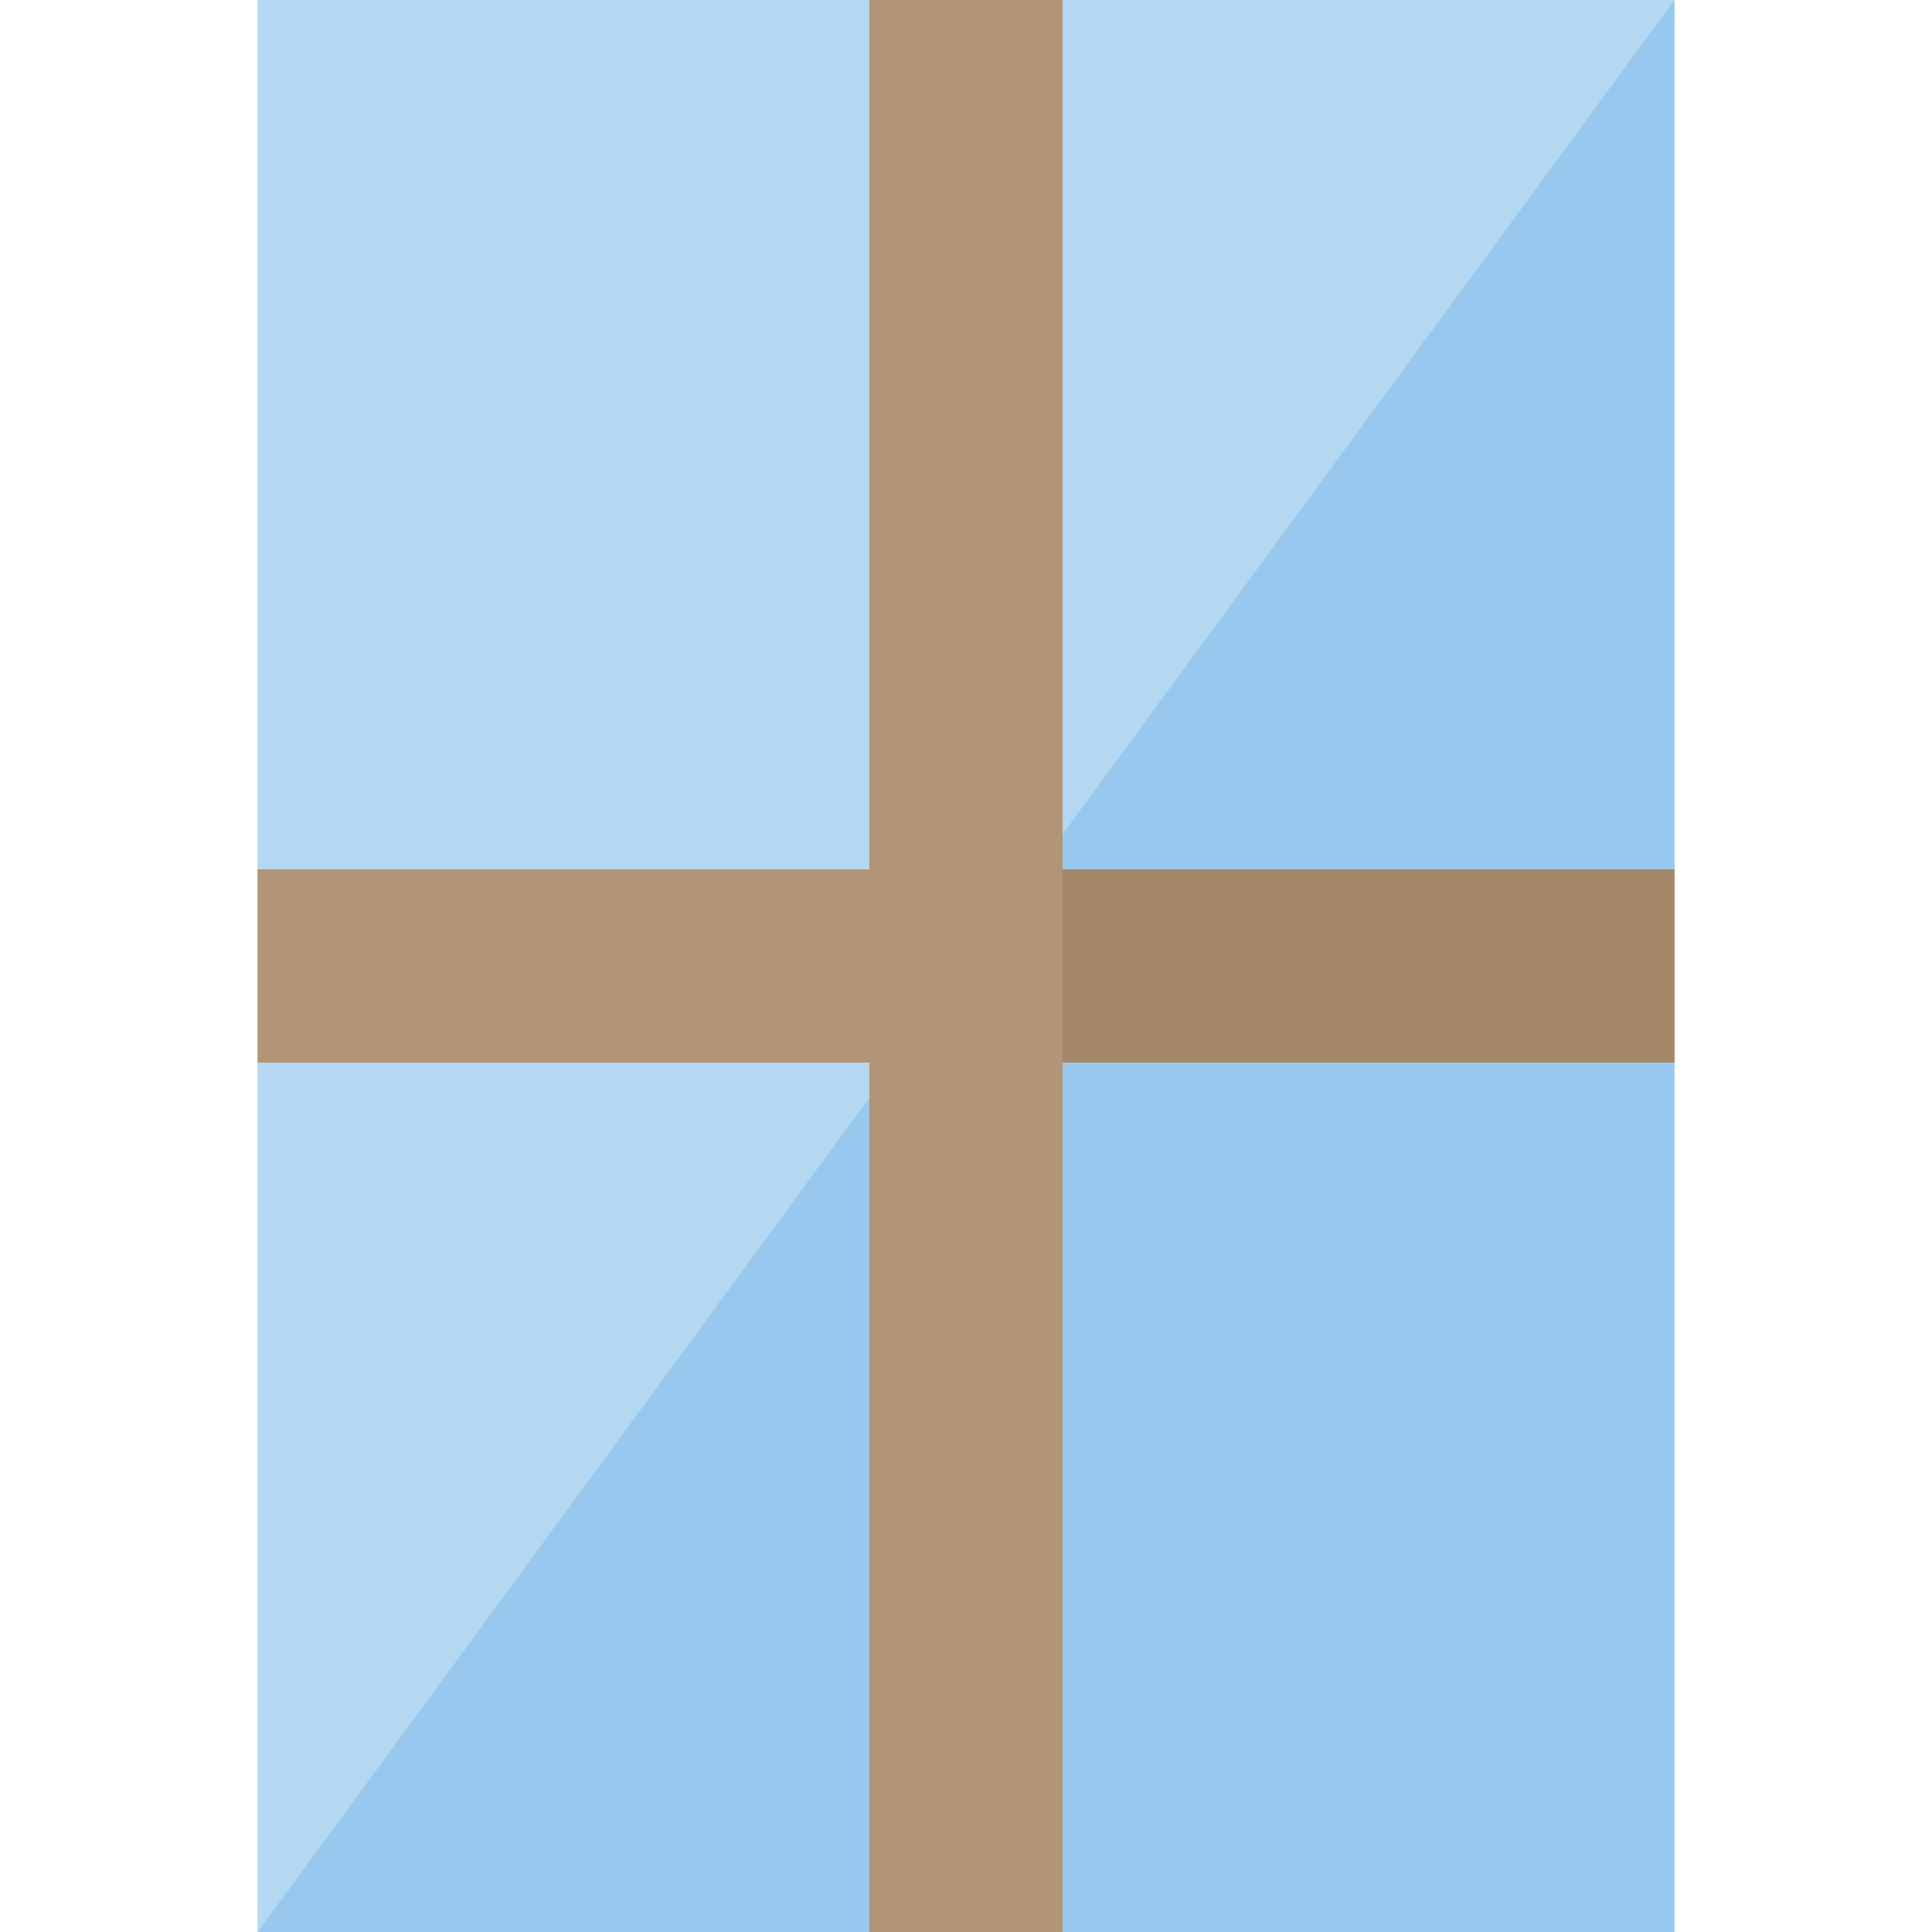
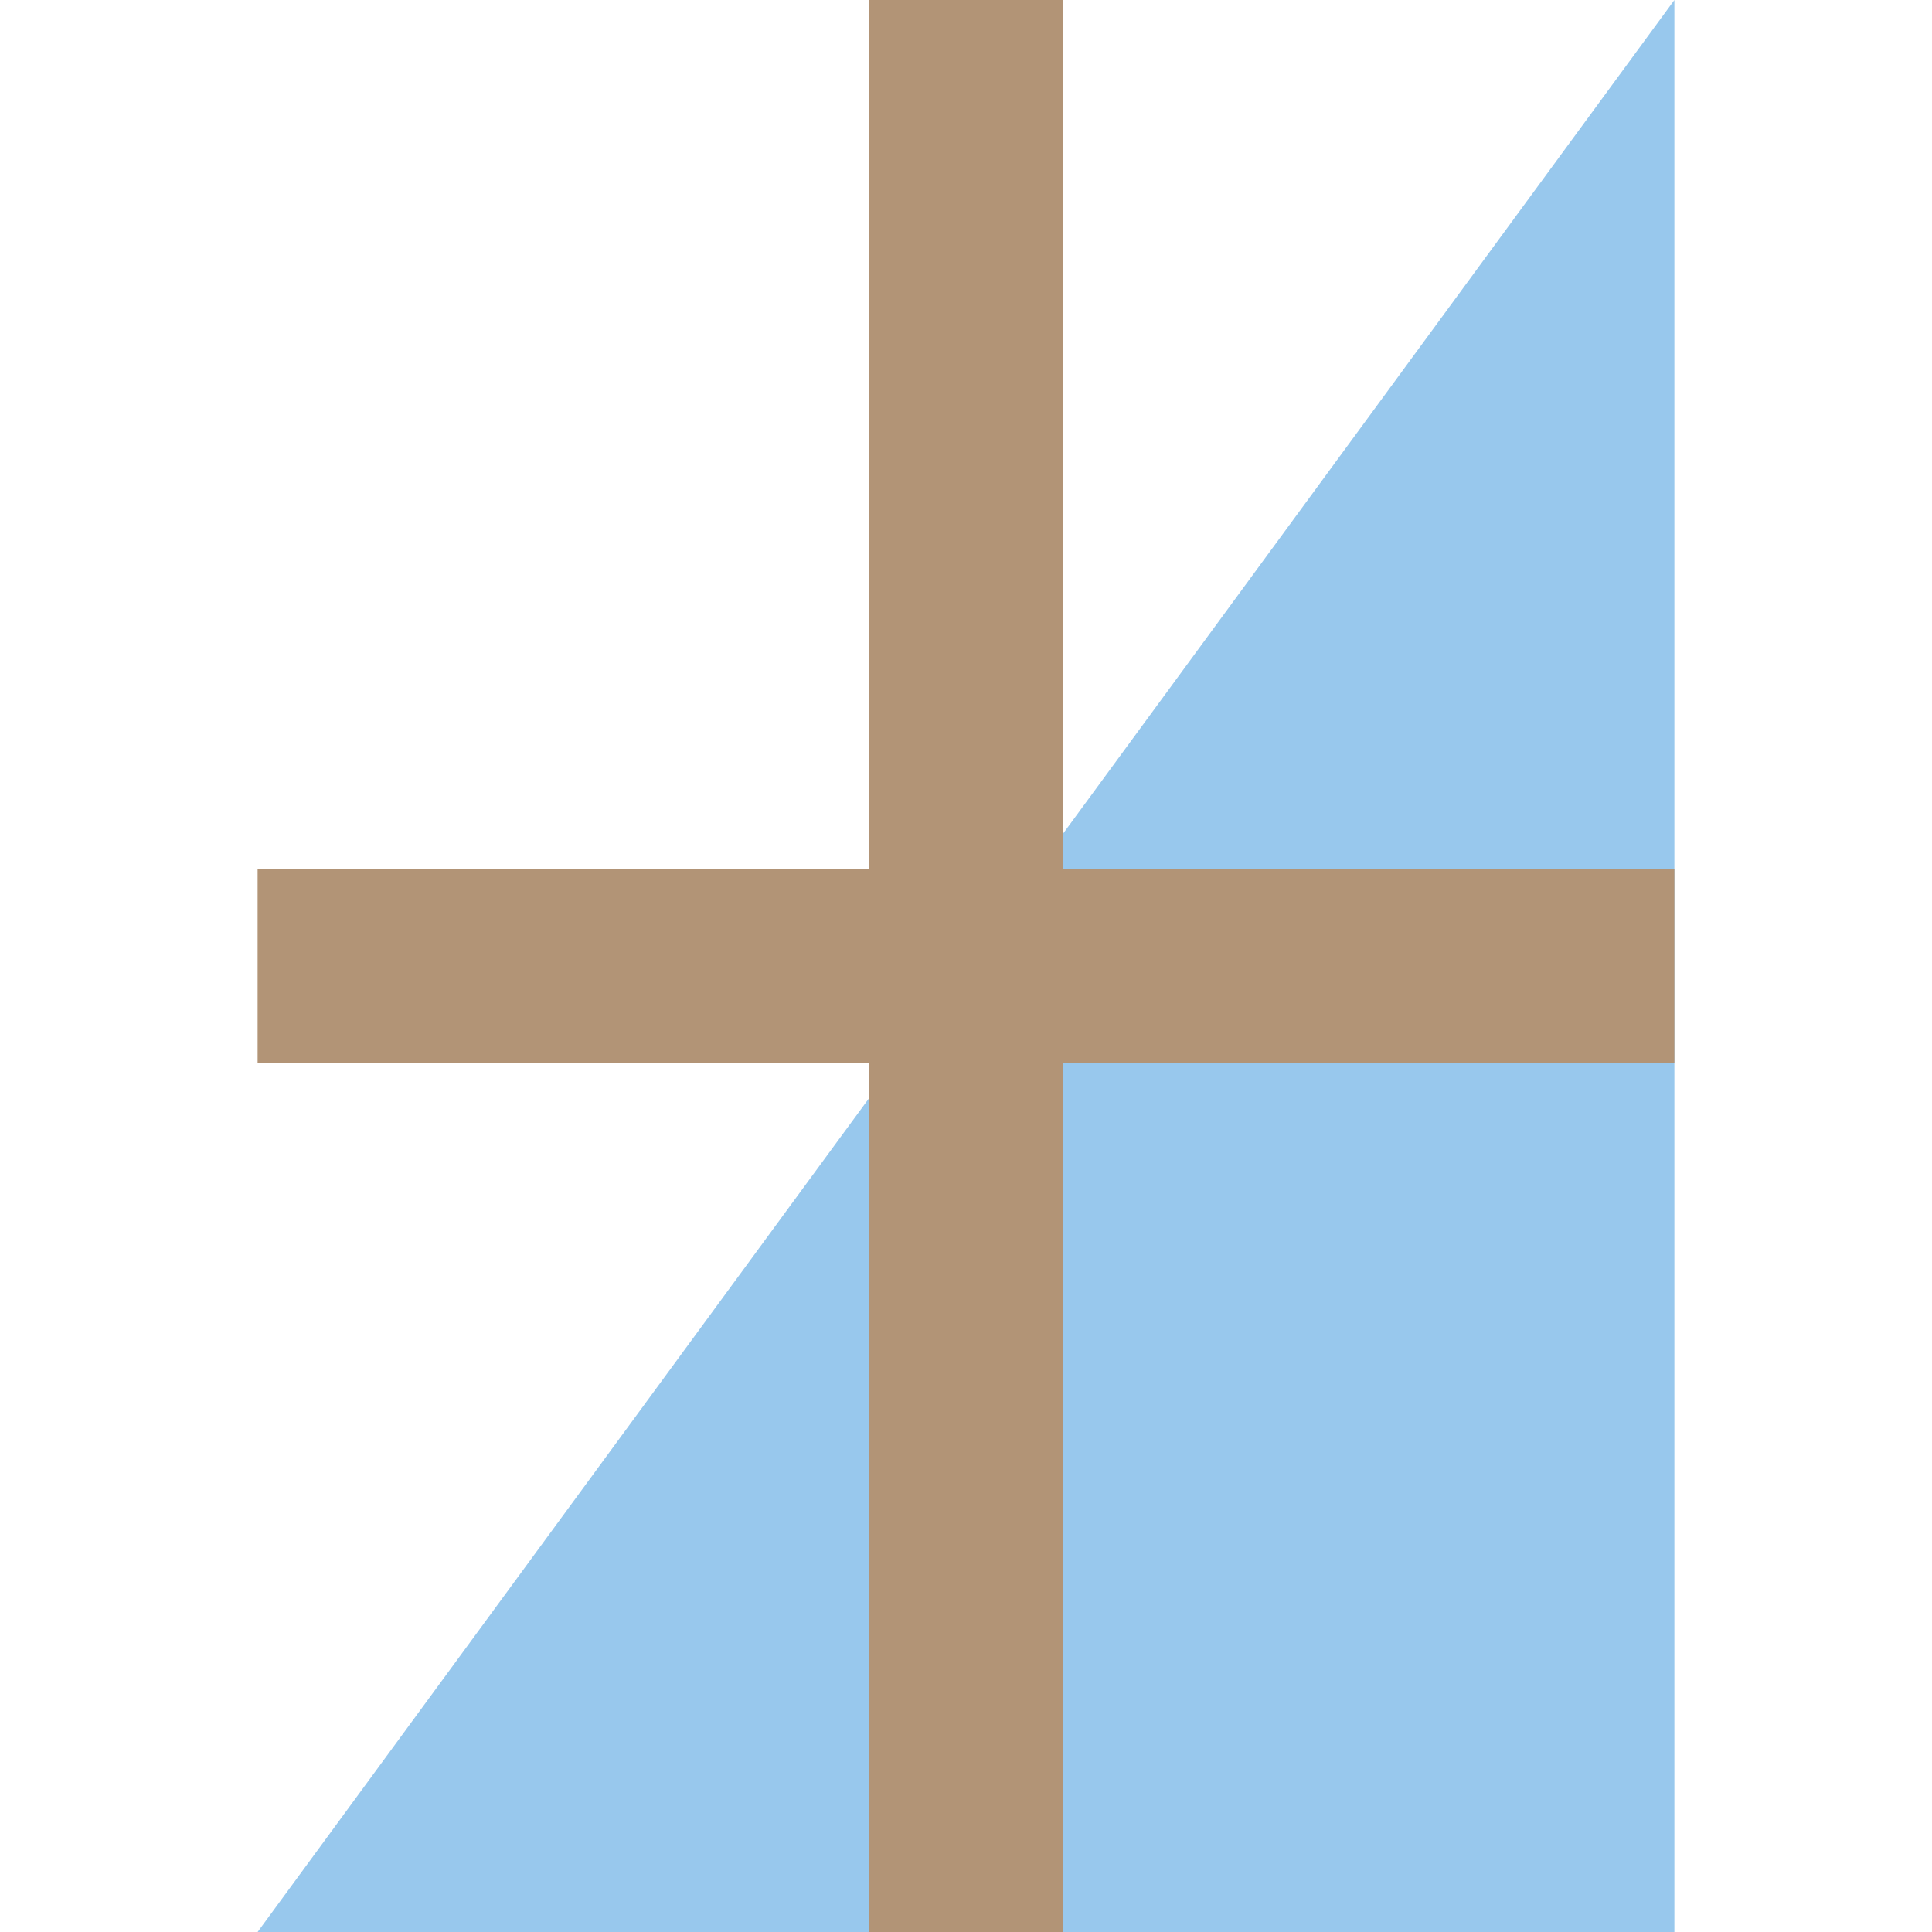
<svg xmlns="http://www.w3.org/2000/svg" version="1.1" id="Layer_1" viewBox="0 0 512 512" xml:space="preserve">
-   <rect x="68.267" style="fill:#B4D8F1;" width="375.467" height="512" />
  <polygon style="fill:#98C8ED;" points="443.733,512 68.267,512 443.733,0 " />
  <polygon style="fill:#B29476;" points="443.733,230.4 281.6,230.4 281.6,0 230.4,0 230.4,230.4 68.267,230.4 68.267,281.6   230.4,281.6 230.4,512 281.6,512 281.6,281.6 443.733,281.6 " />
-   <rect x="281.6" y="230.4" style="fill:#A58868;" width="162.133" height="51.2" />
</svg>